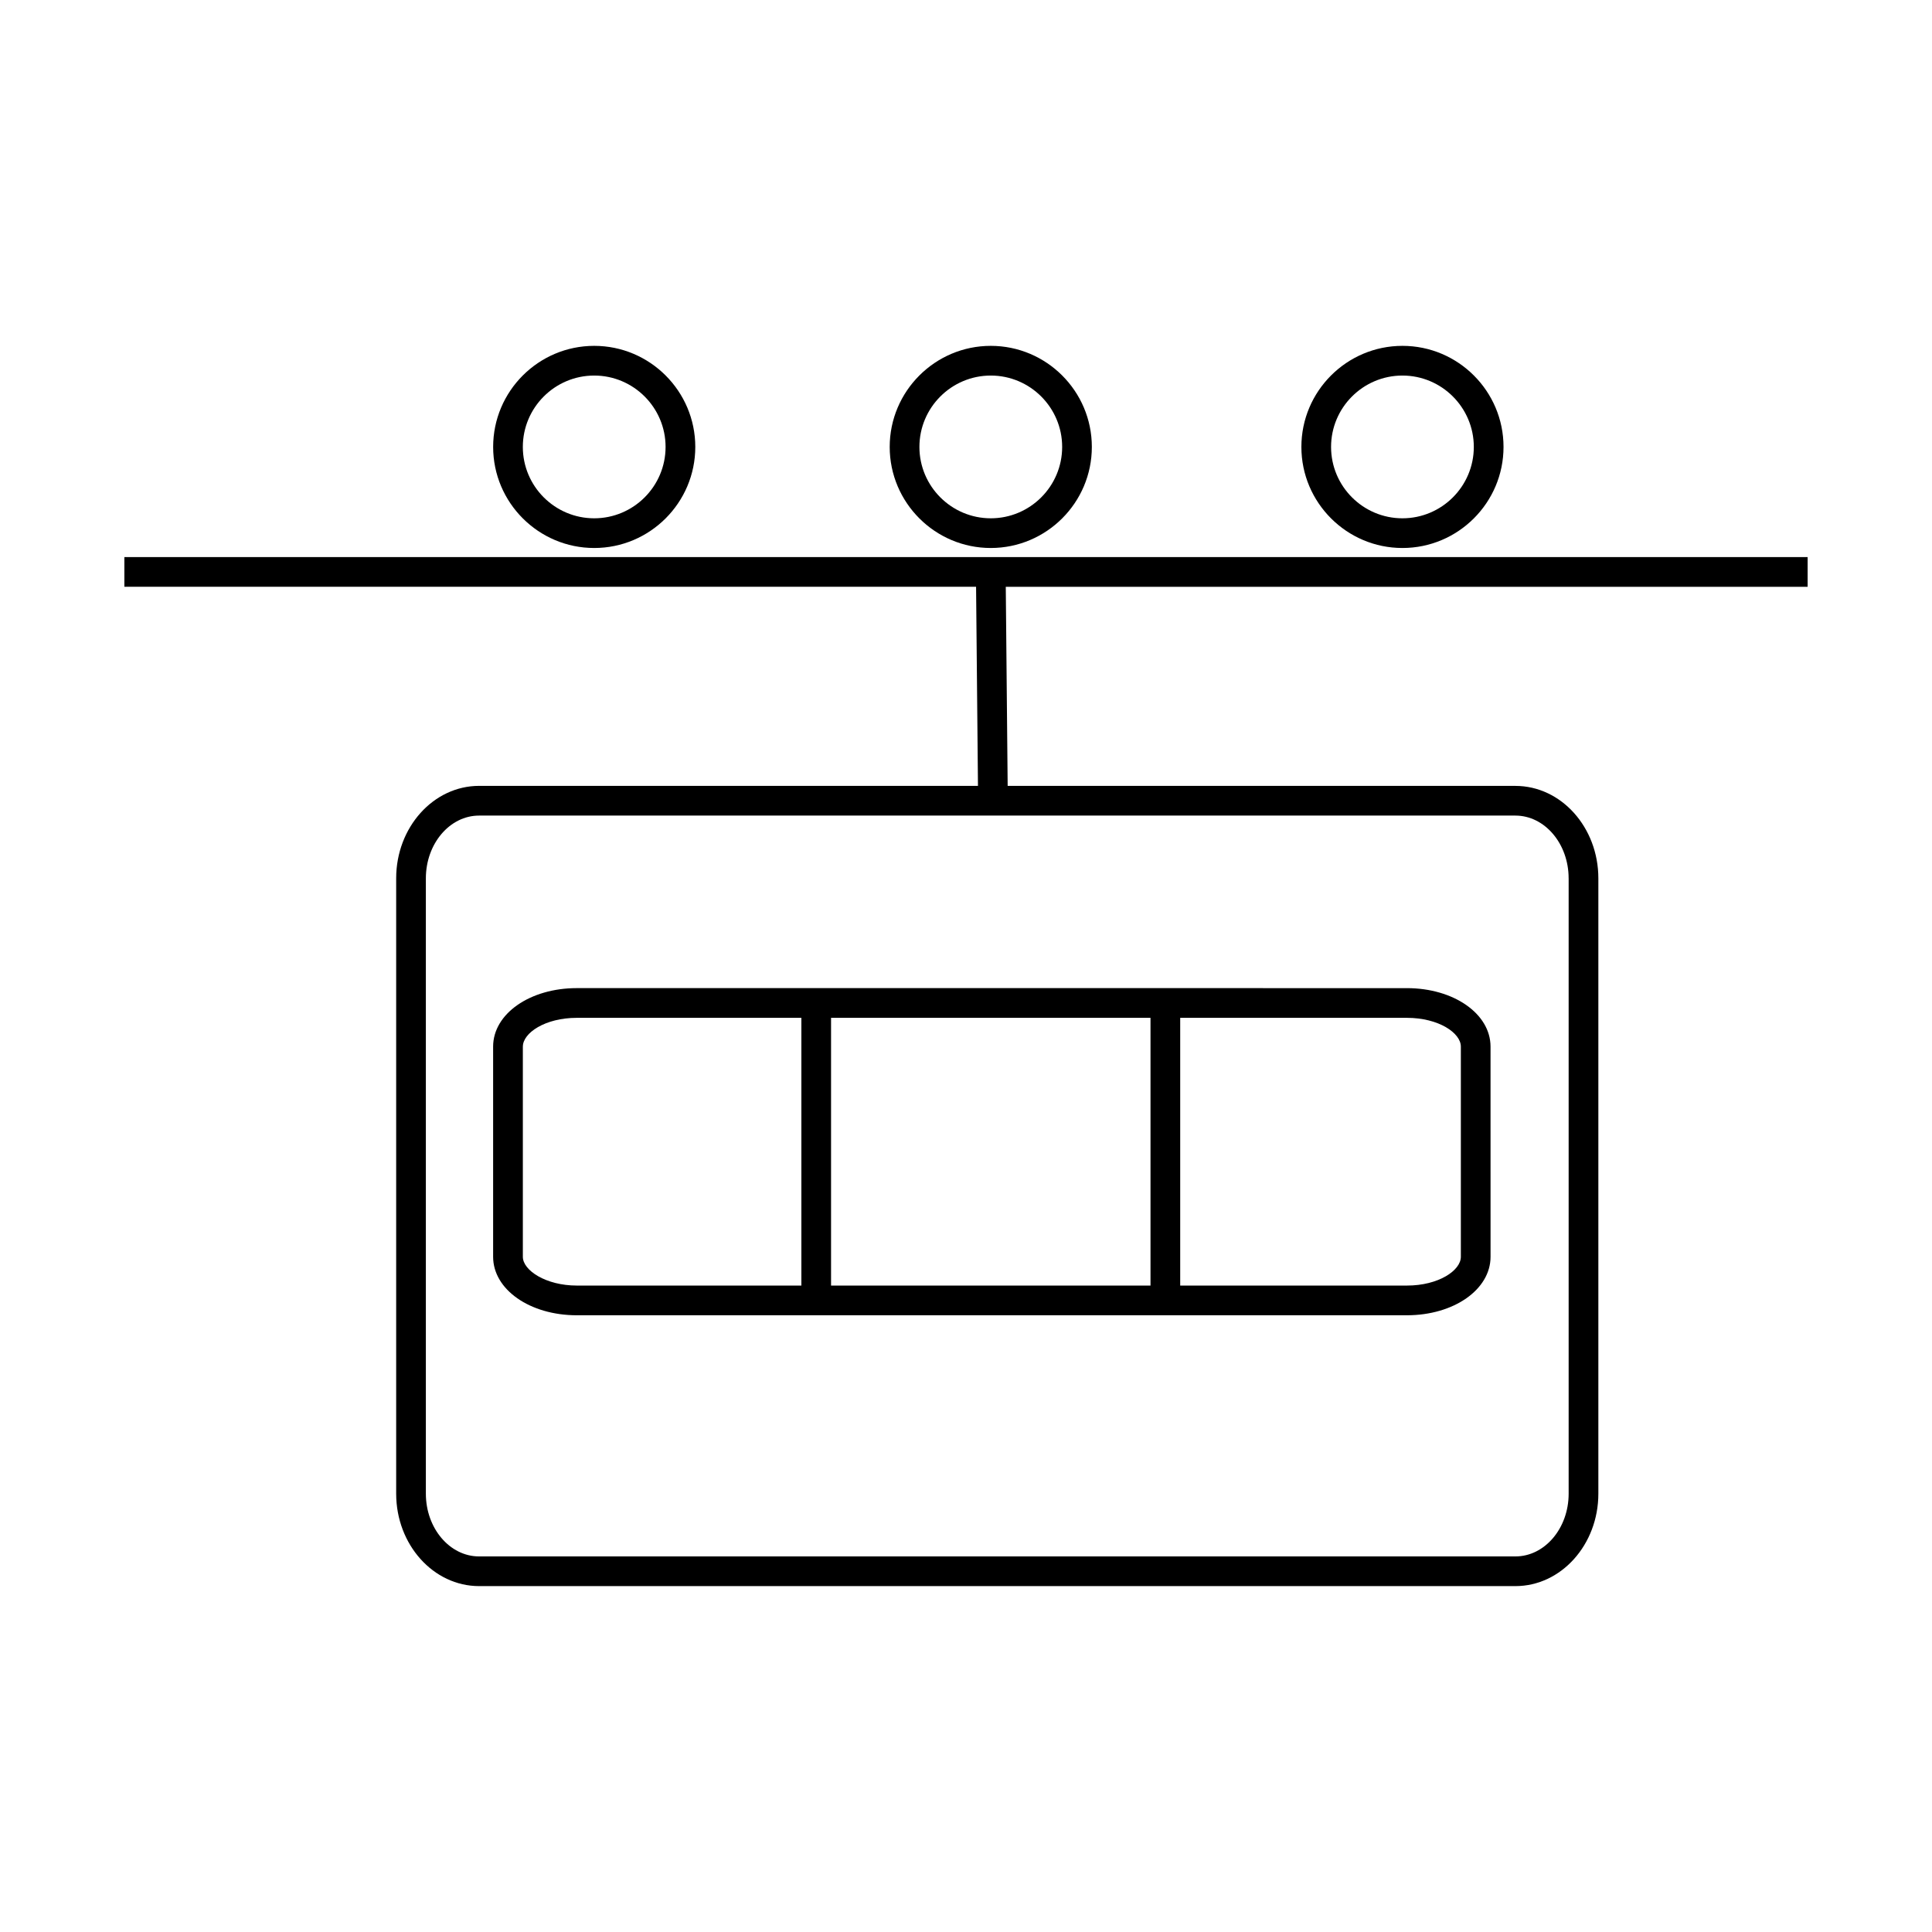
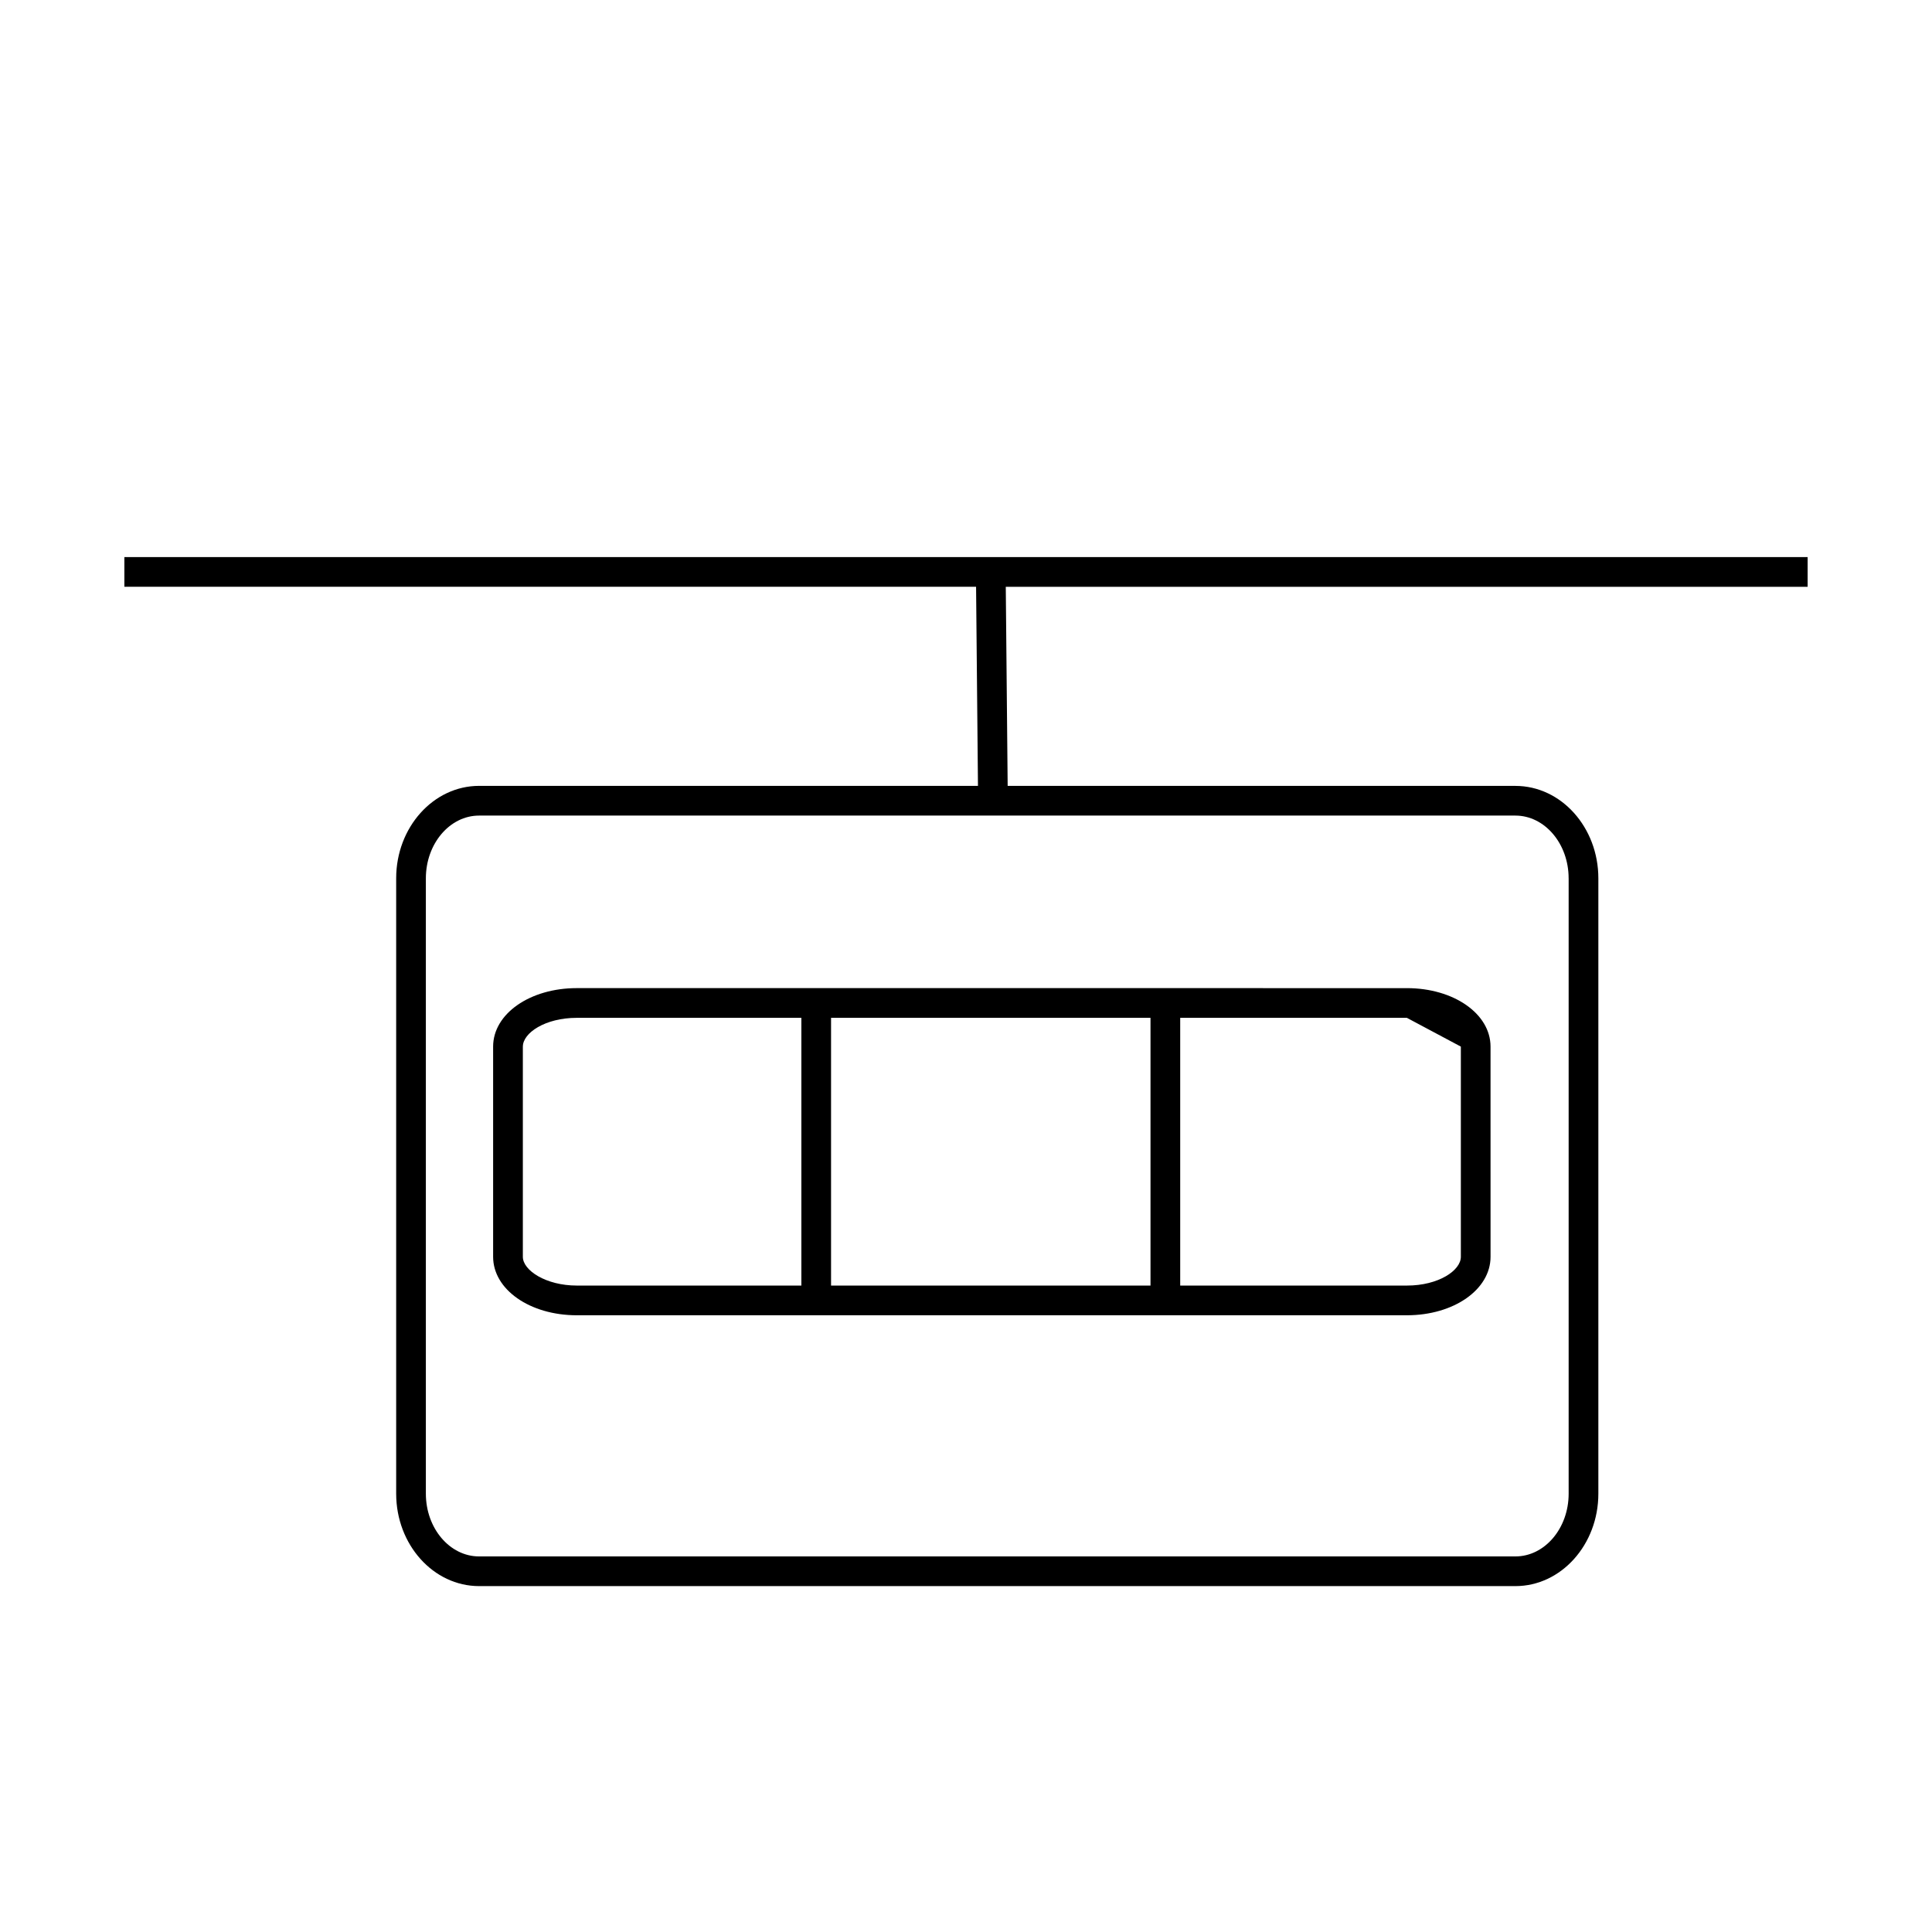
<svg xmlns="http://www.w3.org/2000/svg" fill="#000000" width="800px" height="800px" version="1.1" viewBox="144 144 512 512">
  <g>
    <path d="m623.04 291.63h-446.08v7.871h225.71l0.5 52.762h-132.2c-12.117 0-21.98 10.988-21.98 24.496v163.08c0 13.508 9.859 24.496 21.98 24.496h274.63c12.117 0 21.98-10.988 21.98-24.496v-163.07c0-13.508-9.855-24.496-21.98-24.496h-134.56l-0.5-52.762 212.5-0.004zm-63.332 85.133v163.08c0 9.168-6.328 16.625-14.105 16.625h-274.64c-7.777 0-14.105-7.457-14.105-16.625v-163.08c0-9.168 6.328-16.625 14.105-16.625h274.63c7.781 0 14.109 7.457 14.109 16.625z" />
-     <path d="m296.87 492.56h219.96c12.438 0 22.18-6.809 22.18-15.496l-0.004-55.703c0-8.691-9.742-15.496-22.18-15.496l-219.96-0.004c-12.438 0-22.184 6.809-22.184 15.496v55.703c0.004 8.691 9.746 15.5 22.184 15.5zm234.27-71.199v55.703c0 3.606-5.879 7.625-14.305 7.625h-60.07v-70.953h60.07c8.434 0.004 14.305 4.019 14.305 7.625zm-82.246 63.328h-84.656v-70.953h84.656zm-166.33-63.328c0-3.606 5.879-7.625 14.312-7.625h59.496v70.953h-59.5c-8.191 0-14.312-4.023-14.312-7.625v-55.703z" />
-     <path d="m379.78 262.44c0 14.77 12.02 26.785 26.785 26.785 14.77 0 26.785-12.02 26.785-26.785 0-14.77-12.02-26.785-26.785-26.785s-26.785 12.02-26.785 26.785zm45.703 0c0 10.43-8.484 18.914-18.914 18.914-10.43 0-18.914-8.484-18.914-18.914 0-10.43 8.484-18.914 18.914-18.914 10.426 0 18.914 8.488 18.914 18.914z" />
-     <path d="m488.88 262.44c0 14.77 12.02 26.785 26.785 26.785 14.77 0 26.785-12.02 26.785-26.785 0-14.77-12.02-26.785-26.785-26.785-14.773 0-26.785 12.02-26.785 26.785zm45.695 0c0 10.43-8.484 18.914-18.914 18.914-10.43 0-18.914-8.484-18.914-18.914 0-10.43 8.484-18.914 18.914-18.914 10.426 0 18.914 8.488 18.914 18.914z" />
-     <path d="m274.69 262.44c0 14.77 12.02 26.785 26.785 26.785 14.77 0 26.785-12.02 26.785-26.785 0-14.77-12.02-26.785-26.785-26.785-14.773 0-26.785 12.02-26.785 26.785zm45.695 0c0 10.43-8.484 18.914-18.914 18.914-10.43 0-18.914-8.484-18.914-18.914 0-10.43 8.484-18.914 18.914-18.914 10.426 0 18.914 8.488 18.914 18.914z" />
+     <path d="m296.87 492.56h219.96c12.438 0 22.18-6.809 22.18-15.496l-0.004-55.703c0-8.691-9.742-15.496-22.18-15.496l-219.96-0.004c-12.438 0-22.184 6.809-22.184 15.496v55.703c0.004 8.691 9.746 15.5 22.184 15.5zm234.27-71.199v55.703c0 3.606-5.879 7.625-14.305 7.625h-60.07v-70.953h60.07zm-82.246 63.328h-84.656v-70.953h84.656zm-166.33-63.328c0-3.606 5.879-7.625 14.312-7.625h59.496v70.953h-59.5c-8.191 0-14.312-4.023-14.312-7.625v-55.703z" />
  </g>
</svg>